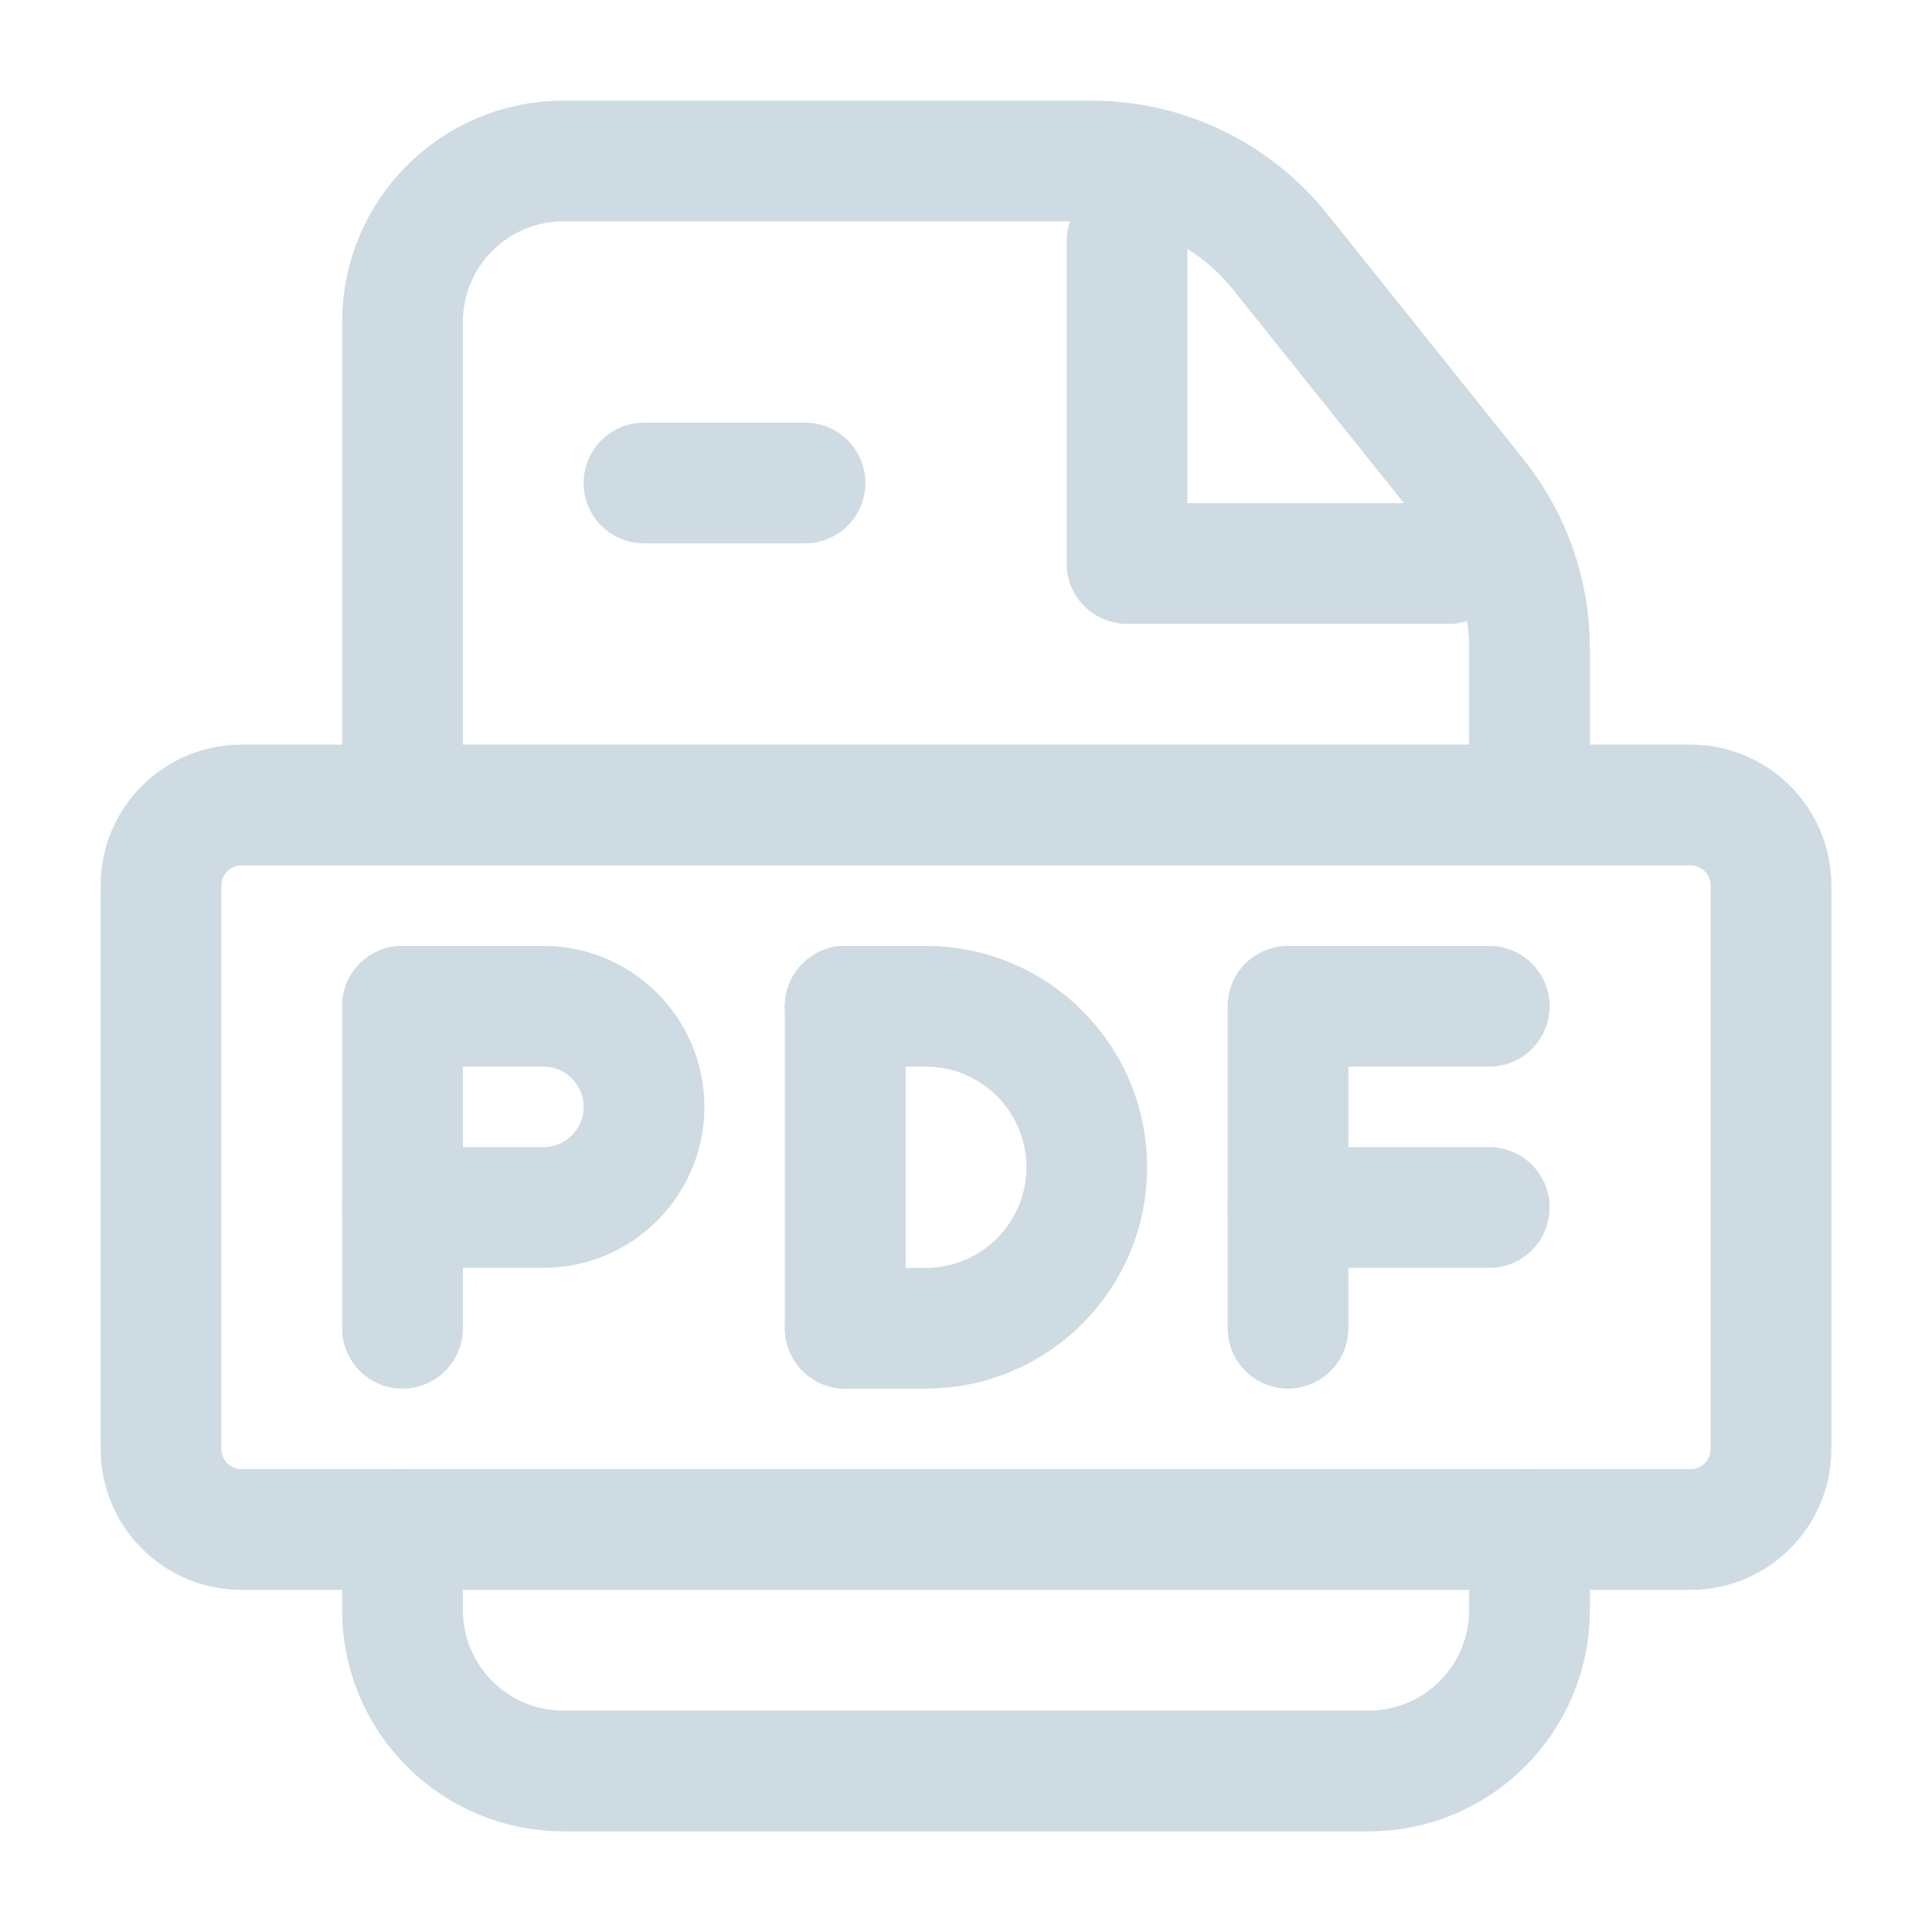
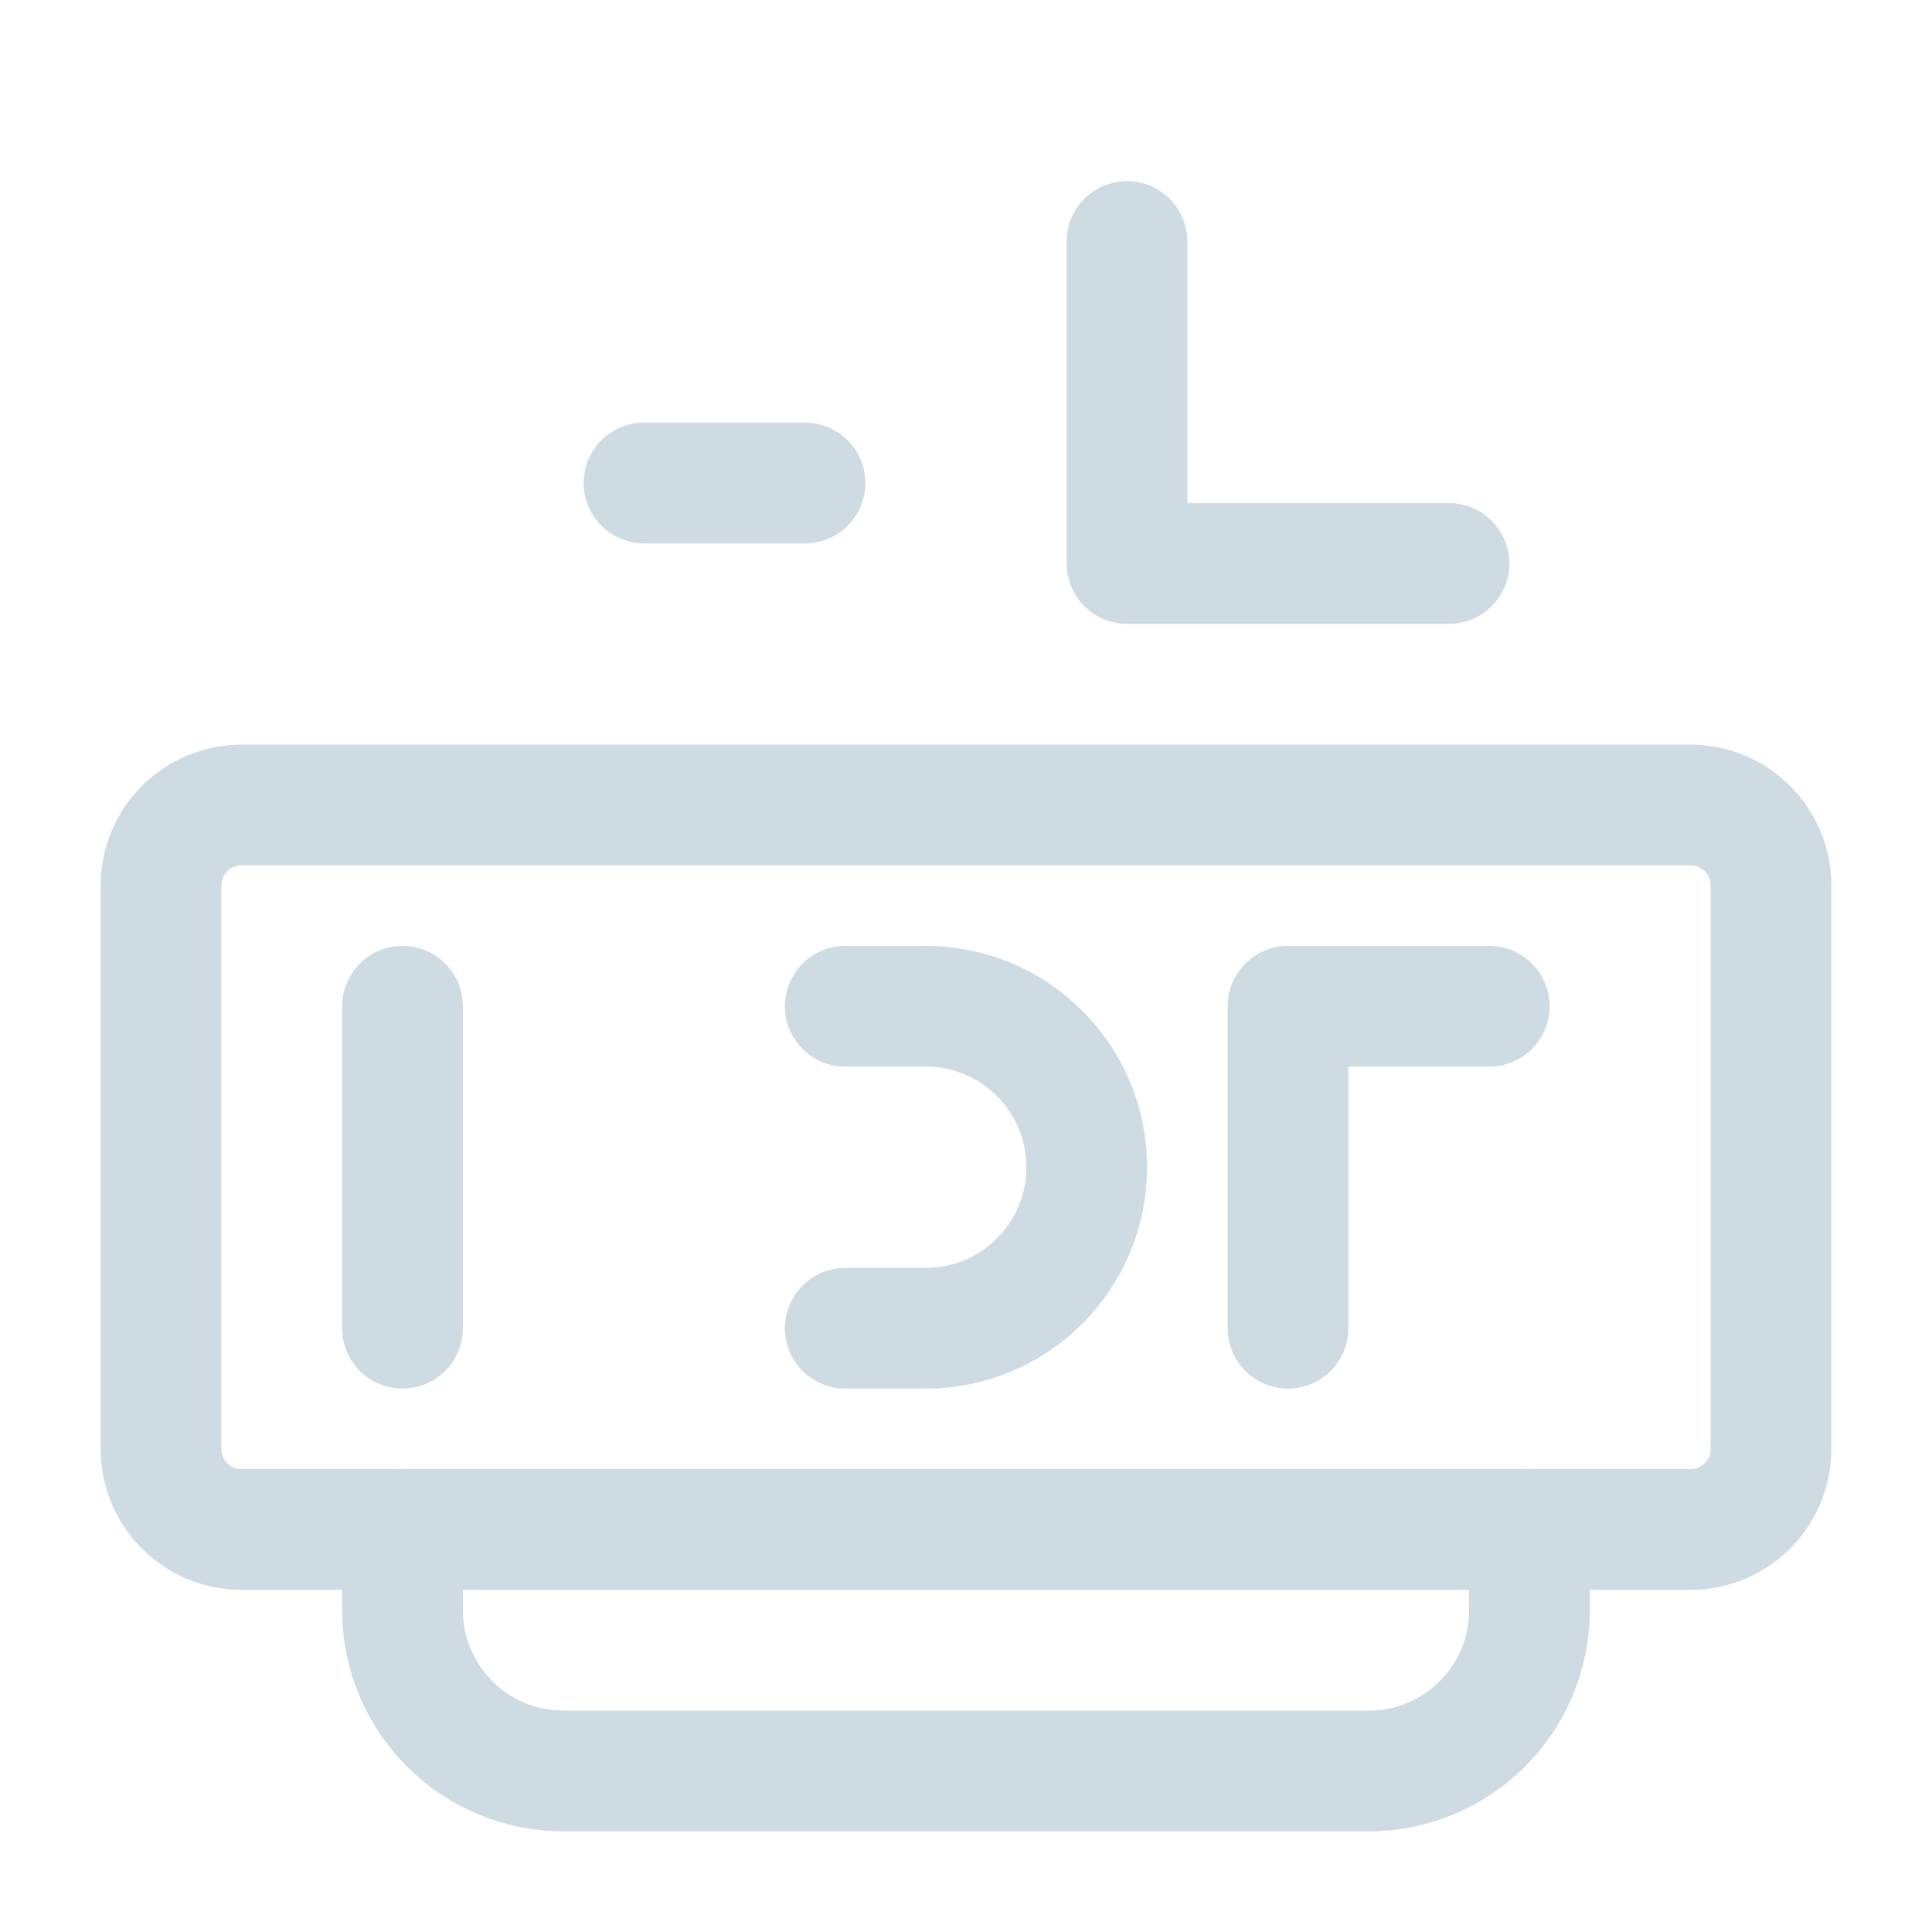
<svg xmlns="http://www.w3.org/2000/svg" width="24" height="24" viewBox="0 0 24 24" fill="none">
  <g id="Frame">
    <path id="Vector" d="M5 19V20C5 21.105 5.895 22 7 22H17C18.105 22 19 21.105 19 20V19" stroke="#CFDBE3" stroke-width="1.5" stroke-linecap="round" stroke-linejoin="round" />
-     <path id="Vector_2" d="M19 10V8.052C19 7.371 18.768 6.71 18.343 6.178L15.901 3.126C15.331 2.414 14.47 2 13.558 2H7C5.895 2 5 2.895 5 4V10" stroke="#CFDBE3" stroke-width="1.5" stroke-linecap="round" stroke-linejoin="round" />
    <path id="Vector_3" d="M14 3V7H18" stroke="#CFDBE3" stroke-width="1.5" stroke-linecap="round" stroke-linejoin="round" />
    <path id="Vector_4" d="M21 10H3C2.448 10 2 10.448 2 11V18C2 18.552 2.448 19 3 19H21C21.552 19 22 18.552 22 18V11C22 10.448 21.552 10 21 10Z" stroke="#CFDBE3" stroke-width="1.5" stroke-linejoin="round" />
-     <path id="Vector_5" d="M10.5 12.5V16.5" stroke="#CFDBE3" stroke-width="1.5" stroke-linecap="round" />
    <path id="Vector_6" d="M5 12.5V16.5" stroke="#CFDBE3" stroke-width="1.5" stroke-linecap="round" />
    <path id="Vector_7" d="M16 16.5V12.5H18.5" stroke="#CFDBE3" stroke-width="1.5" stroke-linecap="round" stroke-linejoin="round" />
-     <path id="Vector_8" d="M16 15H18.5" stroke="#CFDBE3" stroke-width="1.5" stroke-linecap="round" stroke-linejoin="round" />
-     <path id="Vector_9" d="M5 12.5H6.75C7.44 12.5 8 13.06 8 13.75C8 14.44 7.44 15 6.75 15H5" stroke="#CFDBE3" stroke-width="1.5" stroke-linecap="round" stroke-linejoin="round" />
    <path id="Vector_10" d="M10.5 12.5H11.5C12.605 12.5 13.5 13.395 13.5 14.5C13.5 15.605 12.605 16.5 11.5 16.5H10.5" stroke="#CFDBE3" stroke-width="1.5" stroke-linecap="round" stroke-linejoin="round" />
    <path id="Vector_11" d="M8 6H10" stroke="#CFDBE3" stroke-width="1.5" stroke-linecap="round" />
  </g>
</svg>